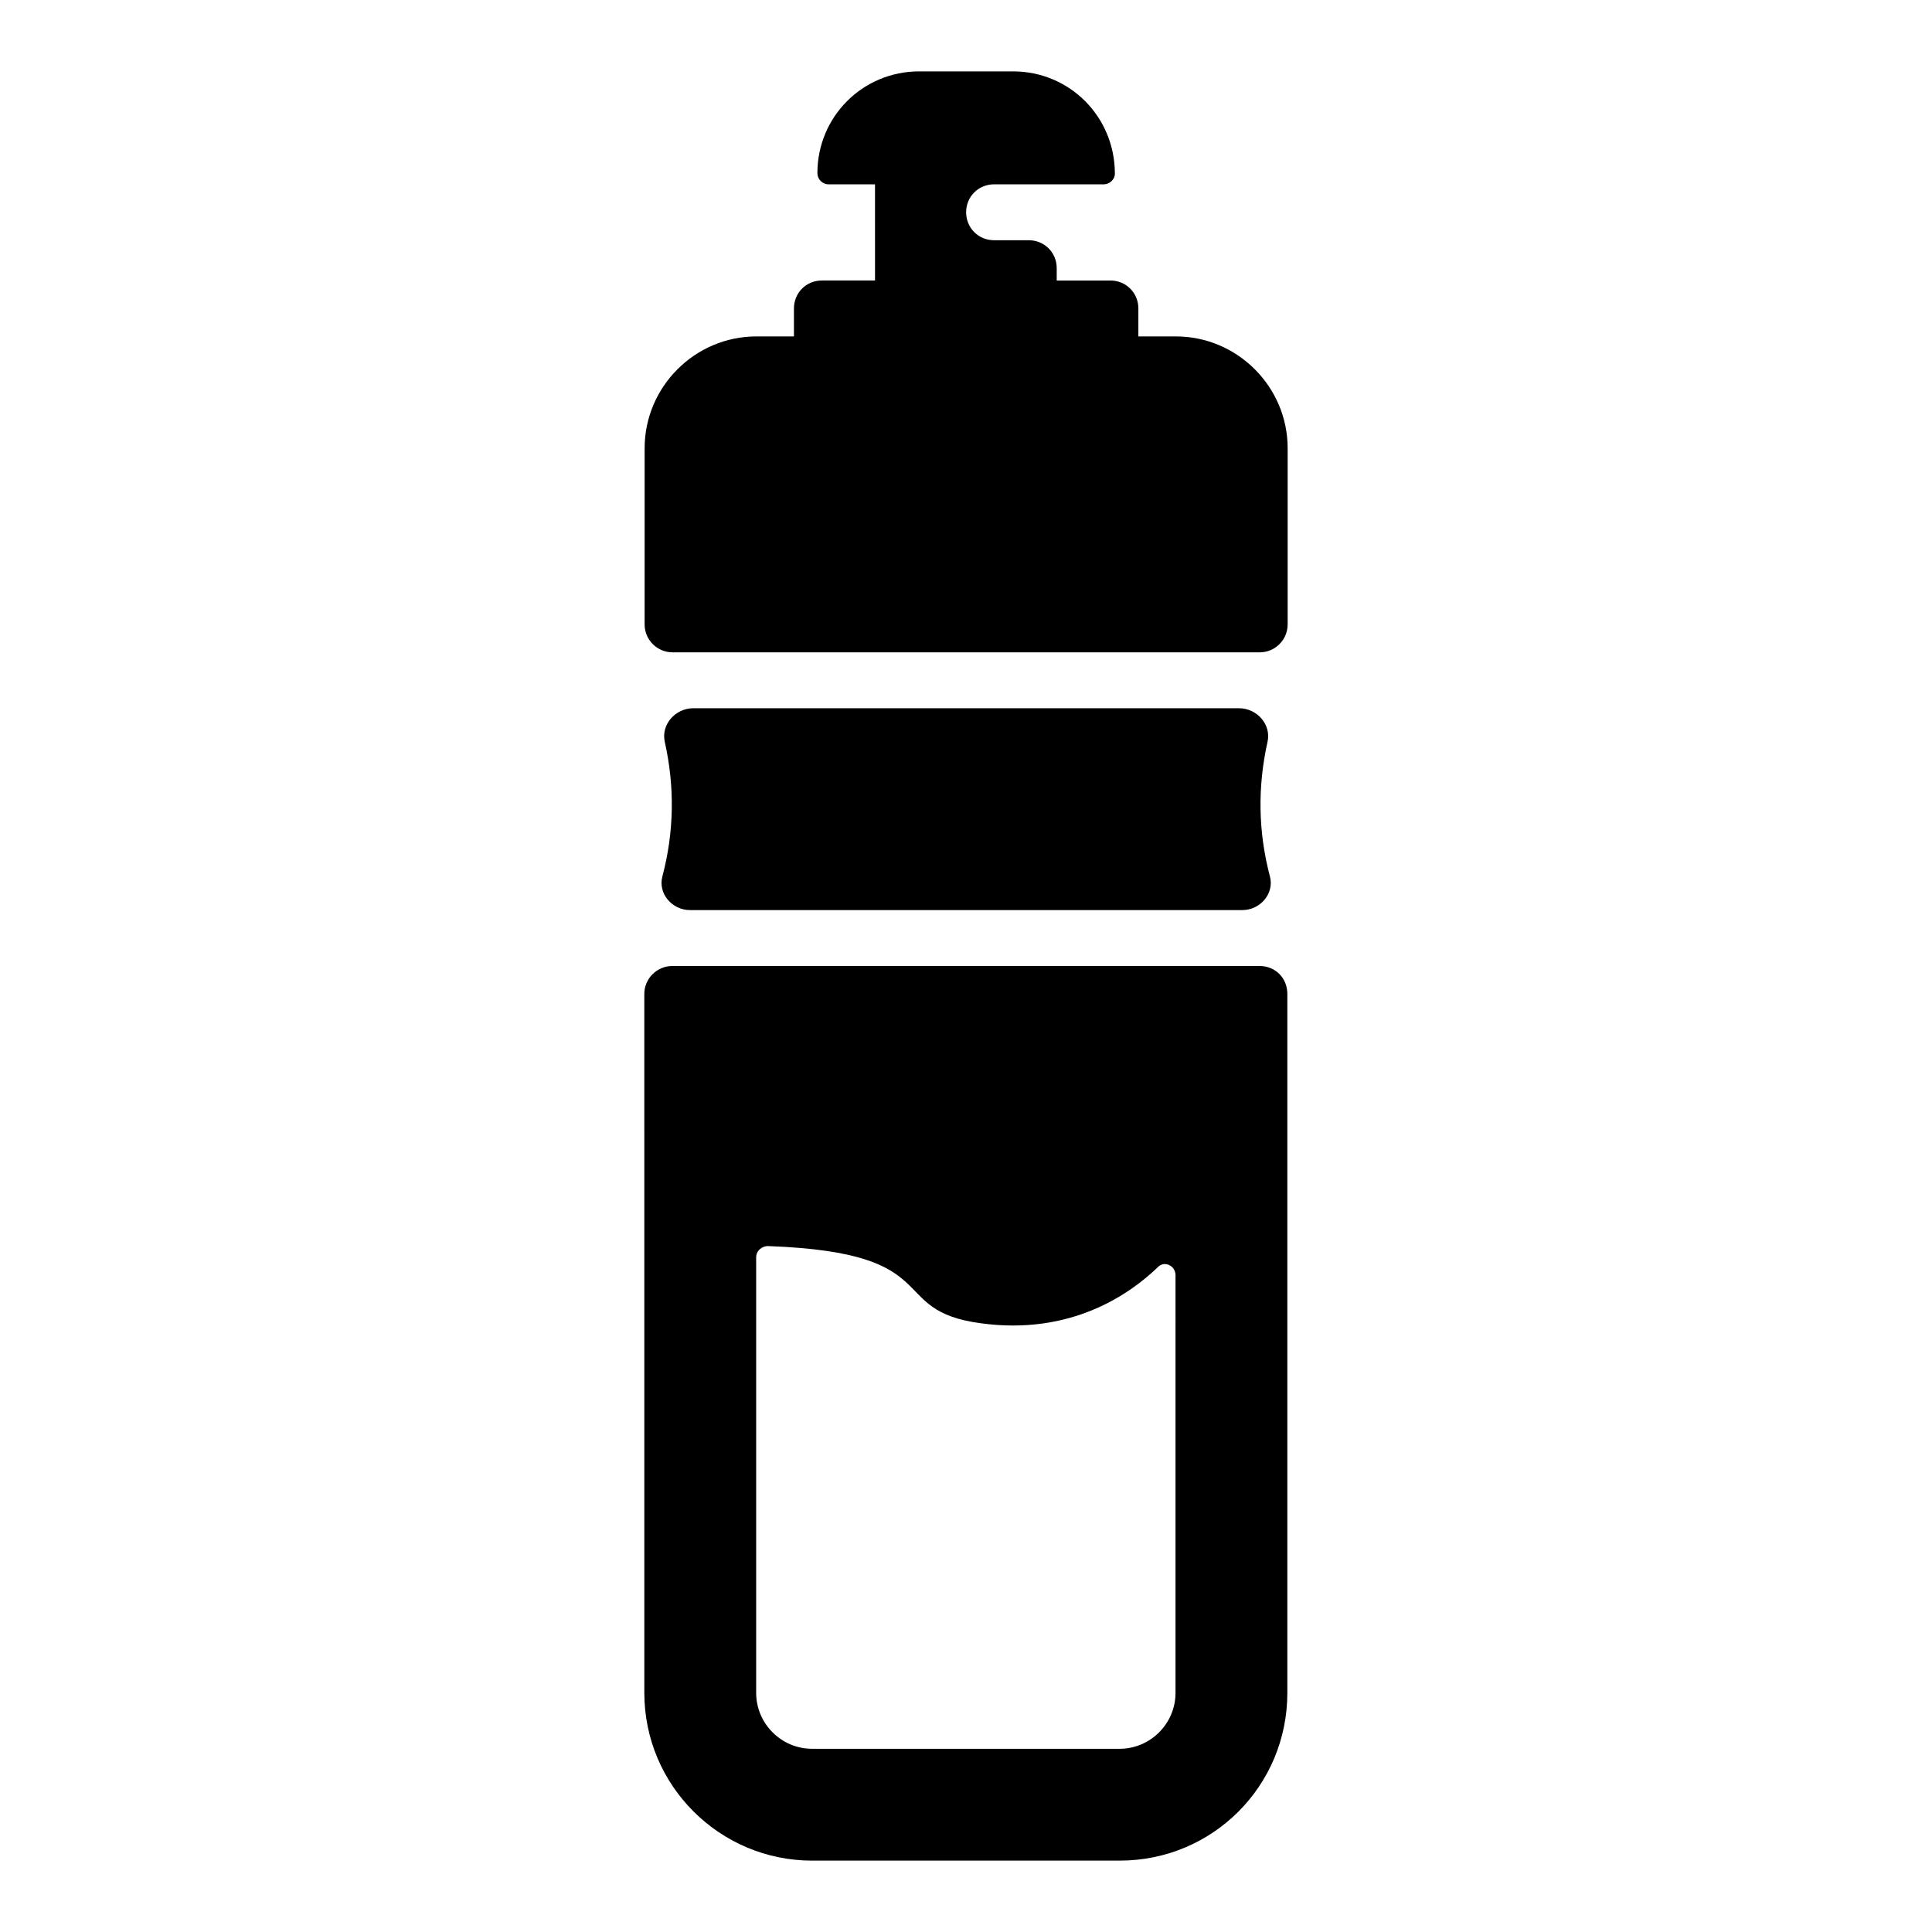
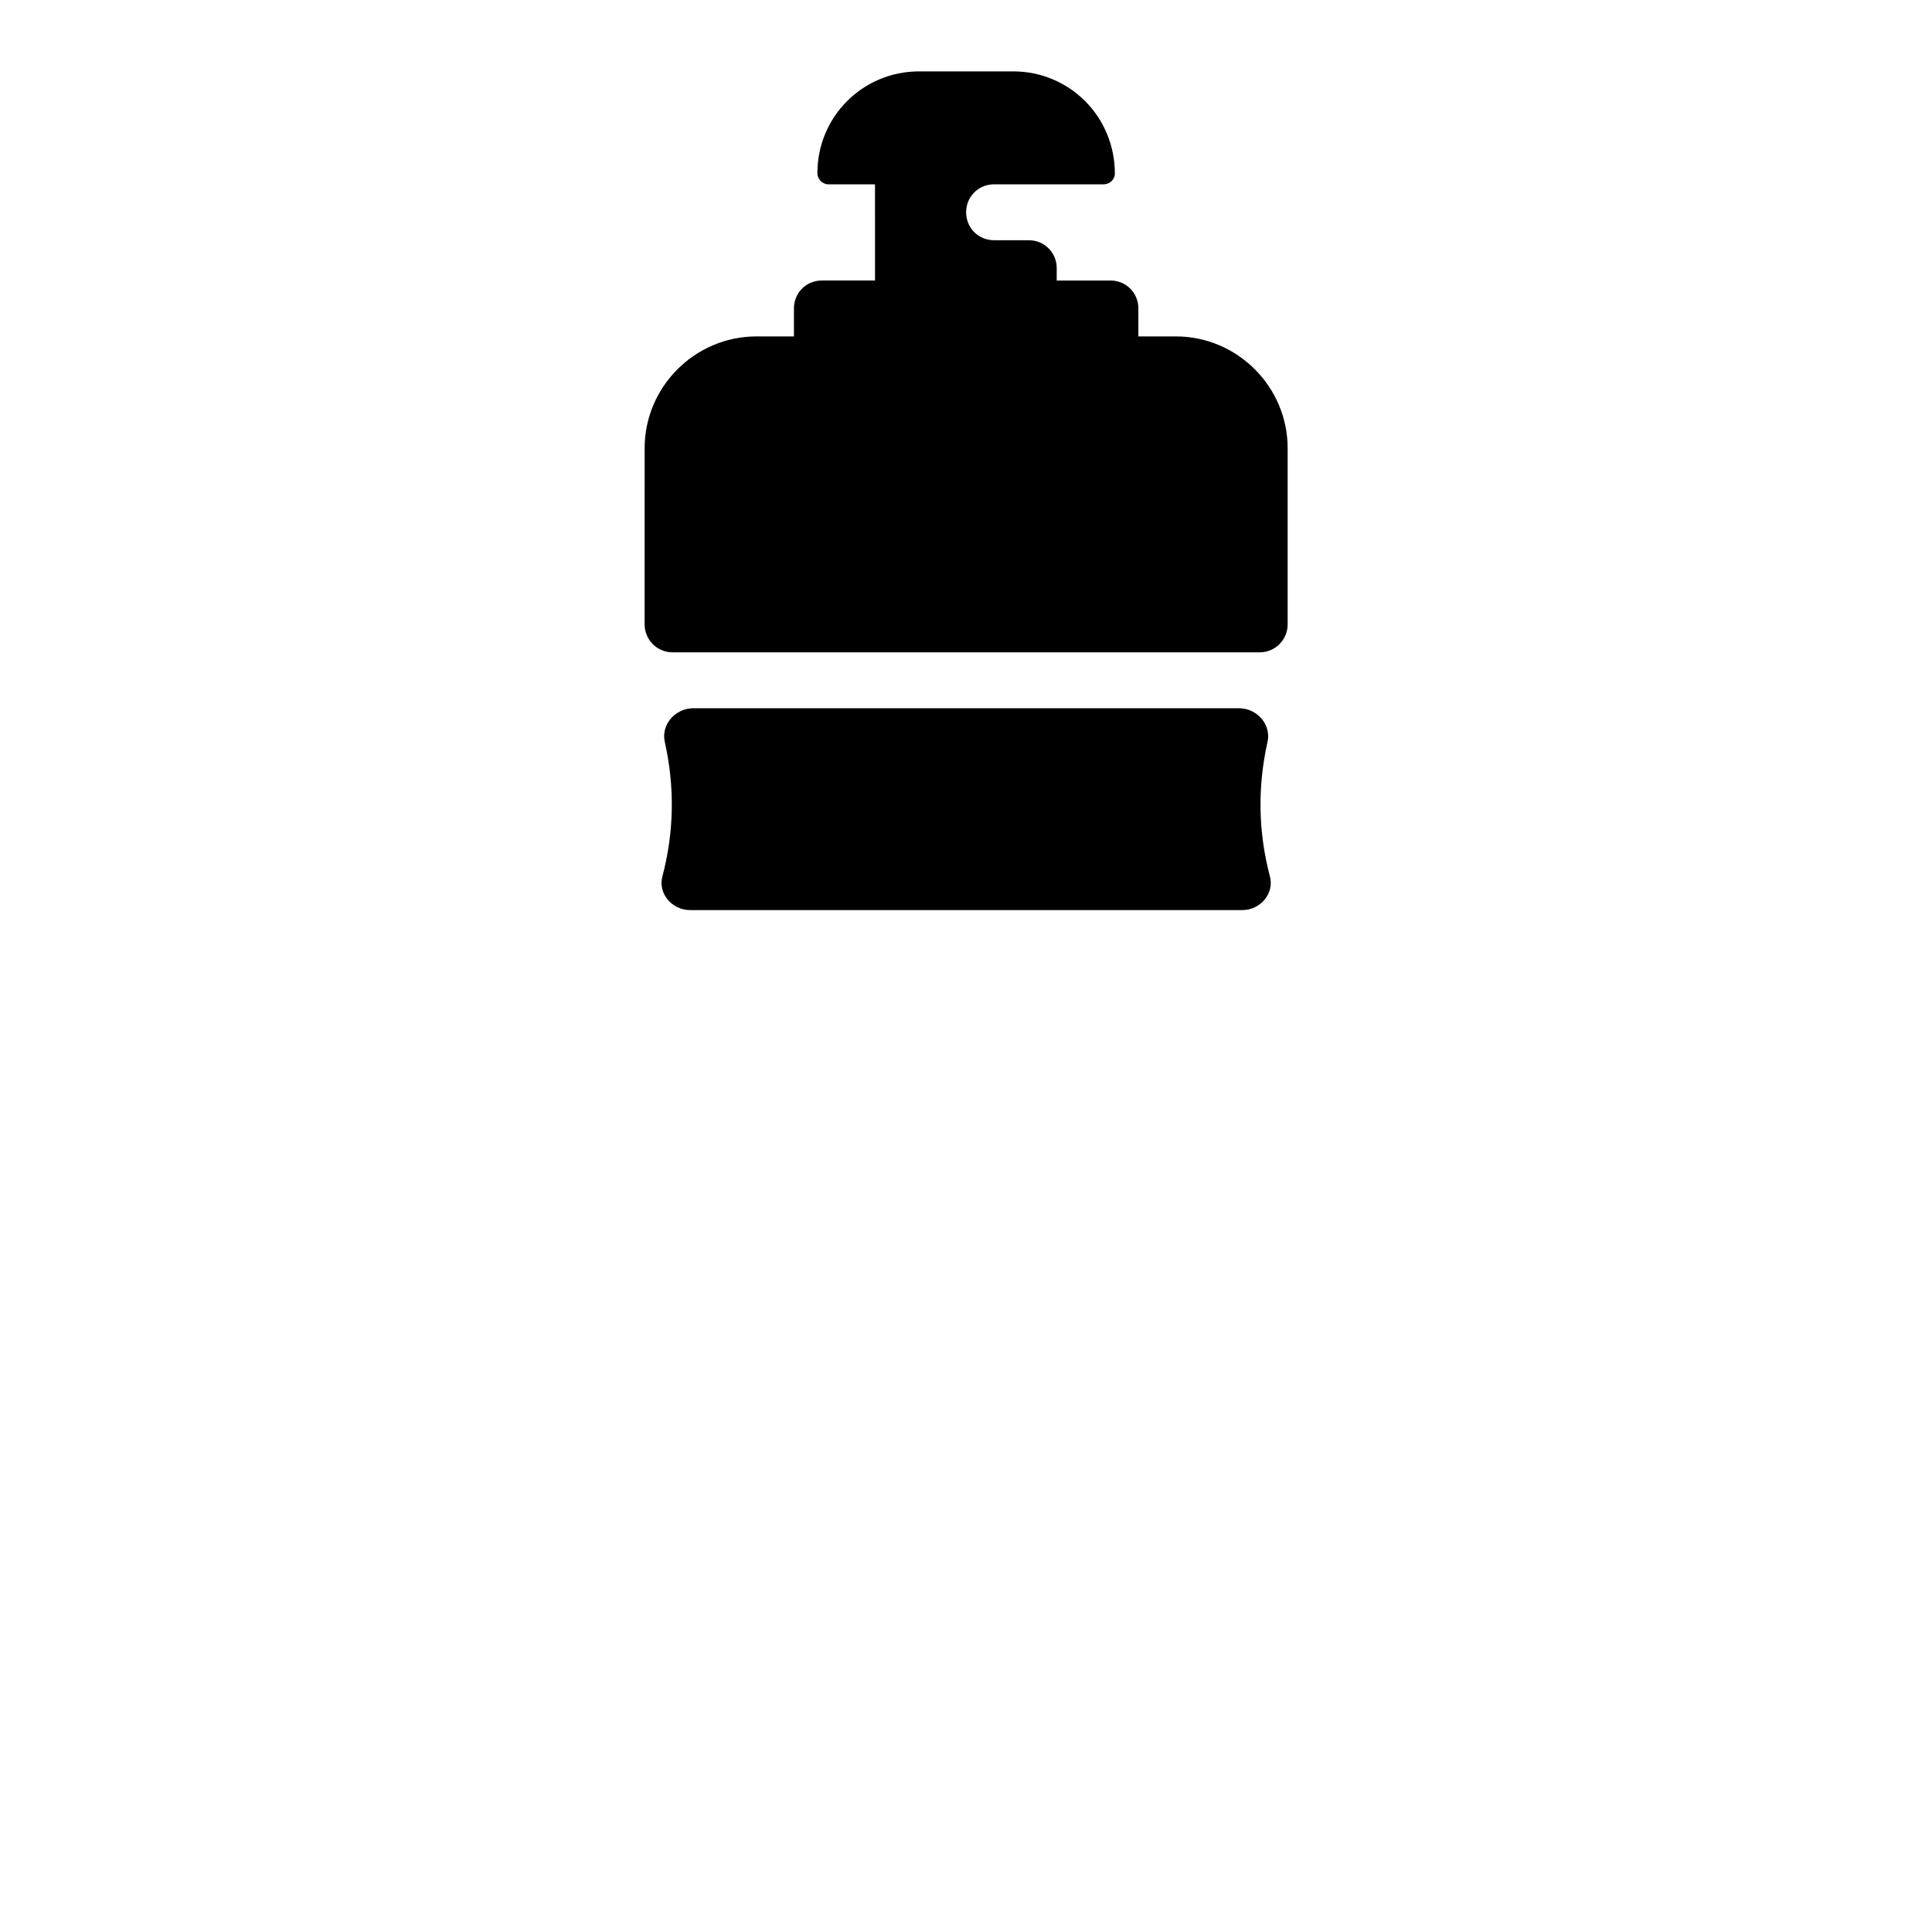
<svg xmlns="http://www.w3.org/2000/svg" fill="#000000" width="800px" height="800px" version="1.1" viewBox="144 144 512 512">
  <g>
    <path d="m473.26 385.18h-146.44c-4.695 0-8.484-4.363-7.285-8.902 3.141-11.883 3.293-23.809 0.637-35.688-1.031-4.613 2.836-8.902 7.559-8.902h144.62c4.727 0 8.59 4.289 7.559 8.902-2.656 11.883-2.504 23.809 0.637 35.688 1.199 4.539-2.59 8.902-7.285 8.902z" />
    <path d="m485.24 262.79v46.676c0 4.09-3.316 7.41-7.41 7.41h-155.59c-4.09 0-7.41-3.316-7.41-7.41l0.004-46.676c0-16.301 13.336-29.637 29.637-29.637h9.93v-7.41c0-4.148 3.262-7.41 7.41-7.41h14.078l-0.004-25.484h-12.301c-1.629 0-2.965-1.332-2.965-2.965 0-14.965 12.004-26.969 26.969-26.969h24.895c14.965 0 26.969 12.004 26.969 27.117 0 1.48-1.332 2.812-2.965 2.812h-29.043c-4.148 0-7.41 3.262-7.41 7.41s3.262 7.41 7.41 7.41h9.188c4.148 0 7.41 3.262 7.41 7.41v3.262h14.227c4.148 0 7.41 3.262 7.41 7.41v7.41h9.93c16.297-0.004 29.633 13.332 29.633 29.633z" />
-     <path d="m477.75 400h-155.59c-4 0-7.41 3.262-7.41 7.41l0.004 185.22c0 24.598 20.004 44.453 44.453 44.453h81.5c24.746 0 44.453-19.855 44.453-44.453v-185.23c0-4.148-3.109-7.406-7.41-7.406zm-22.227 192.63c0 8.148-6.668 14.816-14.816 14.816h-81.5c-8.148 0-14.816-6.668-14.816-14.816v-115.43c0-1.777 1.629-3.113 3.406-2.965 47.715 1.777 30.523 17.039 56.16 20.449 23.855 3.262 39.414-7.707 46.824-14.816 1.777-1.926 4.742-0.445 4.742 2.074z" />
  </g>
</svg>